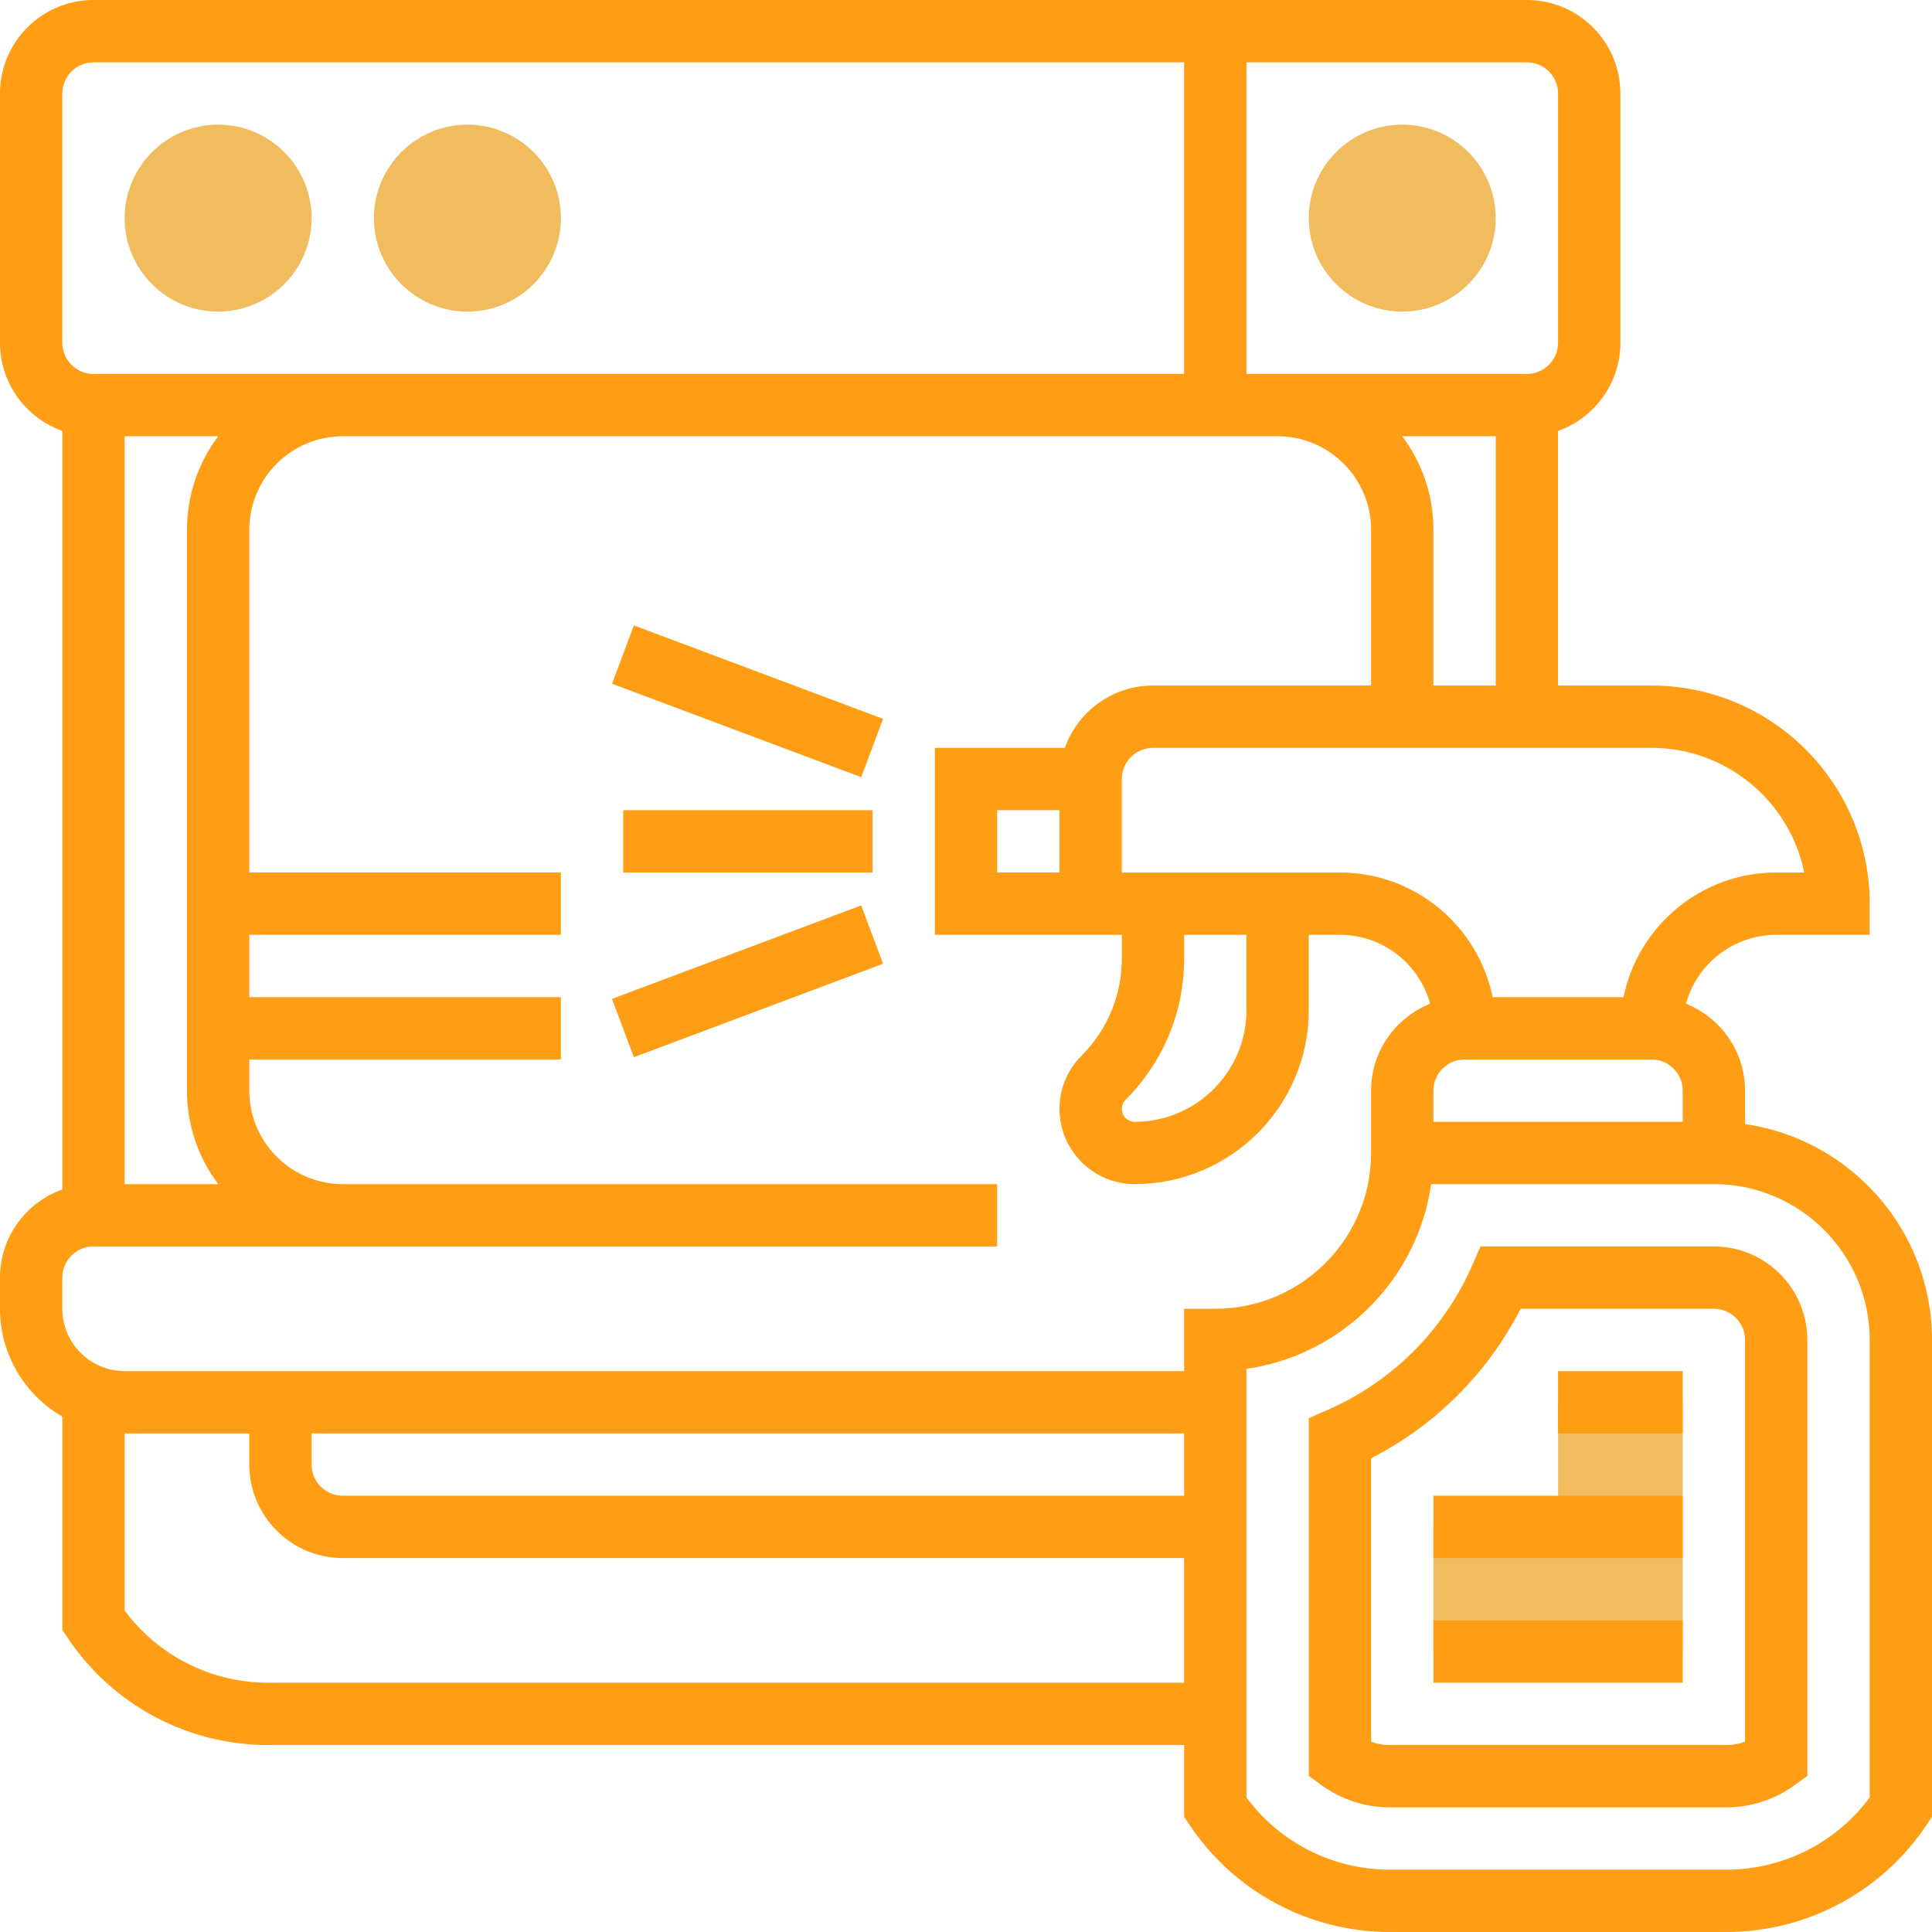
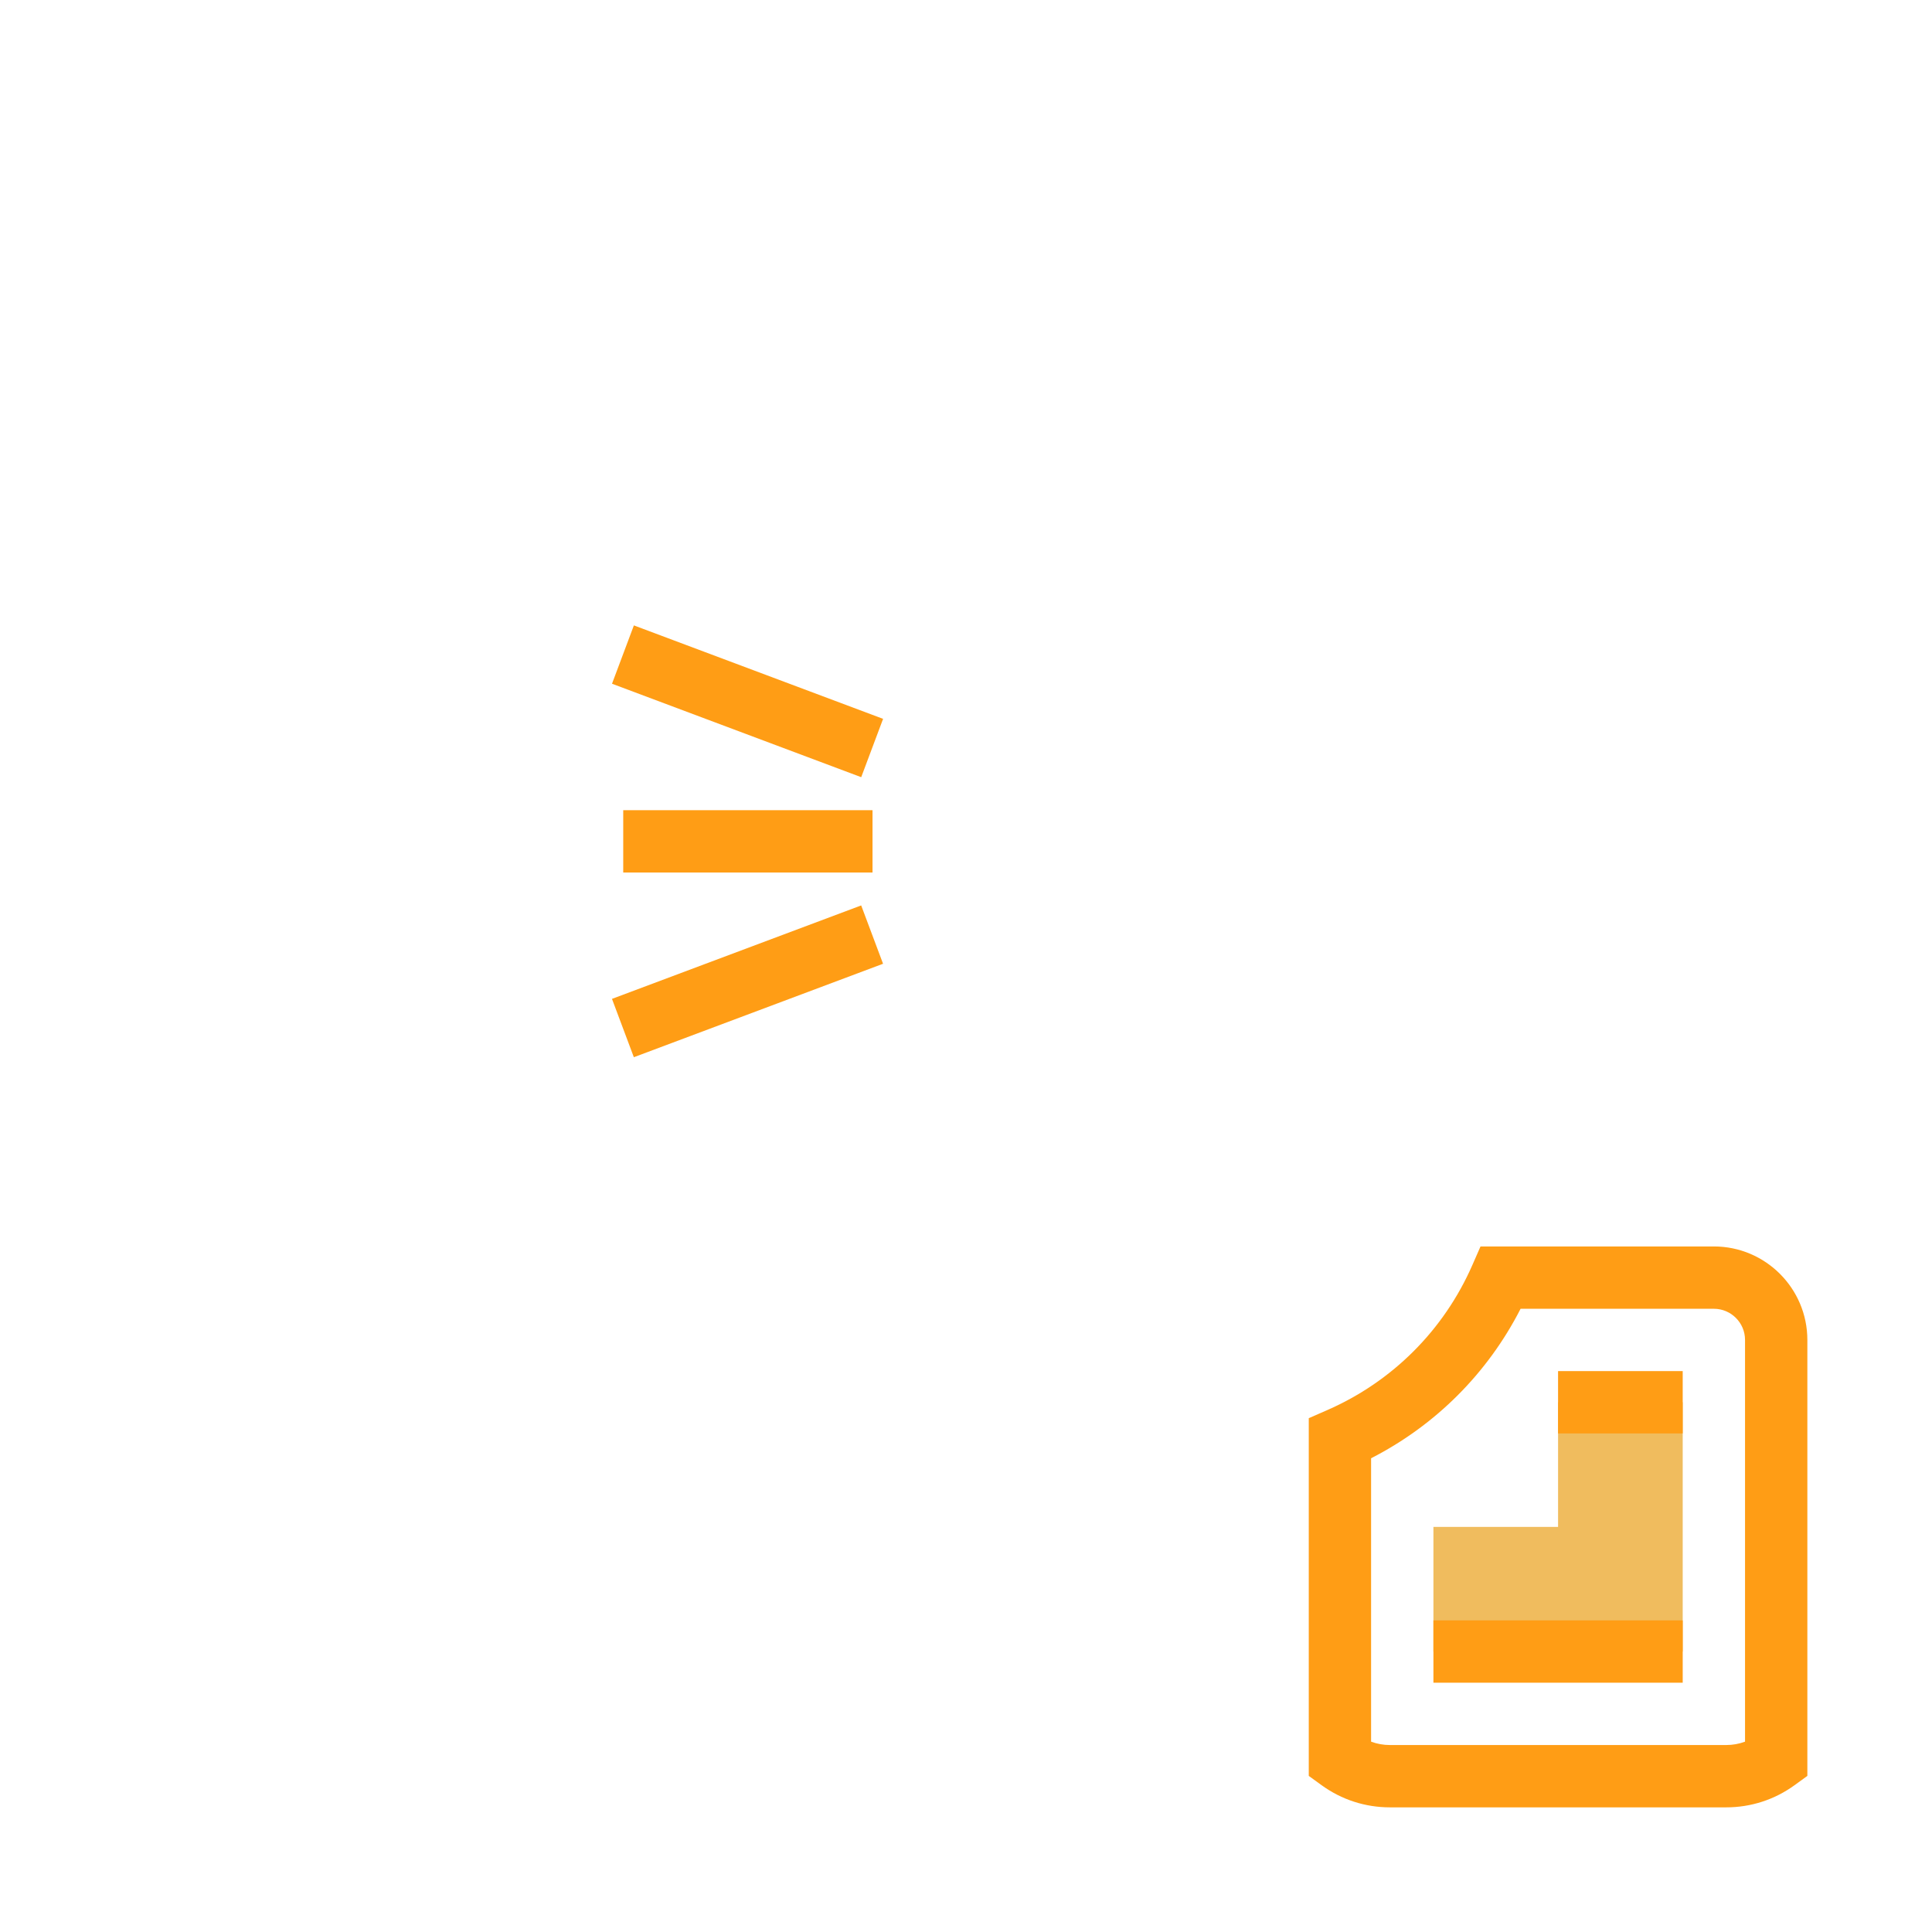
<svg xmlns="http://www.w3.org/2000/svg" id="Layer_30" height="300" viewBox="0 0 496 496" width="300">
  <g width="100%" height="100%" transform="matrix(1,0,0,1,0,0)">
    <g>
      <g>
        <g>
-           <path d="m56 80c-13.233 0-24-10.766-24-24s10.767-24 24-24 24 10.766 24 24-10.767 24-24 24z" fill="#f0bc5e" fill-opacity="1" data-original-color="#f0bc5eff" stroke="none" stroke-opacity="1" />
-         </g>
+           </g>
      </g>
      <g>
        <g>
-           <path d="m120 80c-13.233 0-24-10.766-24-24s10.767-24 24-24 24 10.766 24 24-10.767 24-24 24z" fill="#f0bc5e" fill-opacity="1" data-original-color="#f0bc5eff" stroke="none" stroke-opacity="1" />
-         </g>
+           </g>
      </g>
      <g>
        <g>
-           <path d="m360 80c-13.233 0-24-10.766-24-24s10.767-24 24-24 24 10.766 24 24-10.767 24-24 24z" fill="#f0bc5e" fill-opacity="1" data-original-color="#f0bc5eff" stroke="none" stroke-opacity="1" />
-         </g>
+           </g>
      </g>
      <g>
        <path d="m400 360v32h-32v32h64v-64z" fill="#f0bc5e" fill-opacity="1" data-original-color="#f0bc5eff" stroke="none" stroke-opacity="1" />
      </g>
      <g>
-         <path d="m448 288.581v-8.581c0-10.11-6.287-18.774-15.154-22.303 2.776-10.185 12.102-17.697 23.154-17.697h24v-8c0-30.878-25.121-56-56-56h-24v-65.376c9.311-3.302 16-12.195 16-22.624v-64c0-13.234-10.767-24-24-24h-368c-13.233 0-24 10.766-24 24v64c0 10.429 6.689 19.321 16 22.624v194.752c-9.311 3.303-16 12.195-16 22.624v8c0 11.818 6.445 22.153 16 27.695v54.727l1.344 2.016c11.506 17.258 30.759 27.562 51.501 27.562h235.155v18.422l1.344 2.016c11.506 17.258 30.759 27.562 51.501 27.562h86.311c20.742 0 39.995-10.304 51.501-27.563l1.344-2.016v-122.421c-.001-28.162-20.899-51.525-48.001-55.419zm-80-8.581c0-4.411 3.589-8 8-8h48c4.411 0 8 3.589 8 8v8h-64zm95.196-56h-7.196c-19.317 0-35.478 13.764-39.195 32h-33.61c-3.717-18.236-19.878-32-39.195-32h-55.999v-24c0-4.411 3.589-8 8-8h127.999c19.316 0 35.479 13.765 39.196 32zm-143.196 35.313c0 15.818-12.868 28.687-28.686 28.687-1.827 0-3.313-1.486-3.313-3.313 0-.886.344-1.717.971-2.343 9.691-9.692 15.029-22.578 15.029-36.285v-6.059h15.998zm48-83.313v-40c0-8.998-2.988-17.31-8.022-24h24.022v64zm32-152v64c0 4.411-3.589 8-8 8h-64-8v-80h72c4.411 0 8 3.589 8 8zm-384 0c0-4.411 3.589-8 8-8h280v80h-216-64c-4.411 0-8-3.589-8-8zm32 112v144c0 8.998 2.988 17.31 8.022 24h-24.022v-192h24.022c-5.034 6.69-8.022 15.002-8.022 24zm20.845 296c-14.6 0-28.204-6.884-36.845-18.528v-45.472h32v8c0 13.233 10.767 24 24 24h216v32zm11.155-64h224v16h-216c-4.411 0-8-3.589-8-8zm232-32h-8v16h-272c-8.822 0-16-7.178-16-16v-8c0-4.411 3.589-8 8-8h64 16 152v-16h-152-16c-13.233 0-24-10.767-24-24v-8h80v-16h-80v-16h80v-16h-80v-88c0-13.234 10.767-24 24-24h240c13.233 0 24 10.766 24 24v40h-55.999c-10.429 0-19.321 6.689-22.624 16h-33.376v48h32 8 8v6.059c0 9.432-3.673 18.3-10.342 24.969-3.648 3.646-5.658 8.497-5.658 13.658 0 10.649 8.664 19.313 19.313 19.313 24.64 0 44.686-20.046 44.686-44.687l-.001-19.312h8.001c11.052 0 20.378 7.512 23.154 17.697-8.867 3.529-15.154 12.193-15.154 22.303v16c0 22.056-17.944 40-40 40zm-39.999-112h-16v-16h16zm207.999 237.472c-8.641 11.644-22.245 18.528-36.845 18.528h-86.311c-14.6 0-28.204-6.884-36.845-18.528v-110.041c24.489-3.519 43.907-22.942 47.426-47.431h72.575c22.056 0 40 17.944 40 40z" fill="#ff9d15" fill-opacity="1" data-original-color="#000000ff" stroke="none" stroke-opacity="1" />
        <path d="m440 320h-59.909l-2.099 4.79c-7.308 16.682-20.52 29.894-37.202 37.201l-4.79 2.099v91.837l3.306 2.396c5.127 3.714 11.191 5.678 17.539 5.678h86.311c6.348 0 12.412-1.964 17.539-5.678l3.306-2.396v-111.927c-.001-13.233-10.768-24-24.001-24zm8 127.137c-1.534.569-3.168.863-4.845.863h-86.311c-1.677 0-3.311-.294-4.845-.863v-72.76c16.543-8.453 29.924-21.834 38.378-38.377h49.623c4.411 0 8 3.589 8 8z" fill="#ff9d15" fill-opacity="1" data-original-color="#000000ff" stroke="none" stroke-opacity="1" />
        <path d="m368 416h64v16h-64z" fill="#ff9d15" fill-opacity="1" data-original-color="#000000ff" stroke="none" stroke-opacity="1" />
-         <path d="m368 384h64v16h-64z" fill="#ff9d15" fill-opacity="1" data-original-color="#000000ff" stroke="none" stroke-opacity="1" />
        <path d="m400 352h32v16h-32z" fill="#ff9d15" fill-opacity="1" data-original-color="#000000ff" stroke="none" stroke-opacity="1" />
        <path d="m160 208h64v16h-64z" fill="#ff9d15" fill-opacity="1" data-original-color="#000000ff" stroke="none" stroke-opacity="1" />
        <path d="m184 145.824h16v68.352h-16z" transform="matrix(.351 -.936 .936 .351 -43.955 296.573)" fill="#ff9d15" fill-opacity="1" data-original-color="#000000ff" stroke="none" stroke-opacity="1" />
        <path d="m157.824 244h68.352v15.999h-68.352z" transform="matrix(.936 -.351 .351 .936 -76.254 83.453)" fill="#ff9d15" fill-opacity="1" data-original-color="#000000ff" stroke="none" stroke-opacity="1" />
      </g>
    </g>
  </g>
</svg>